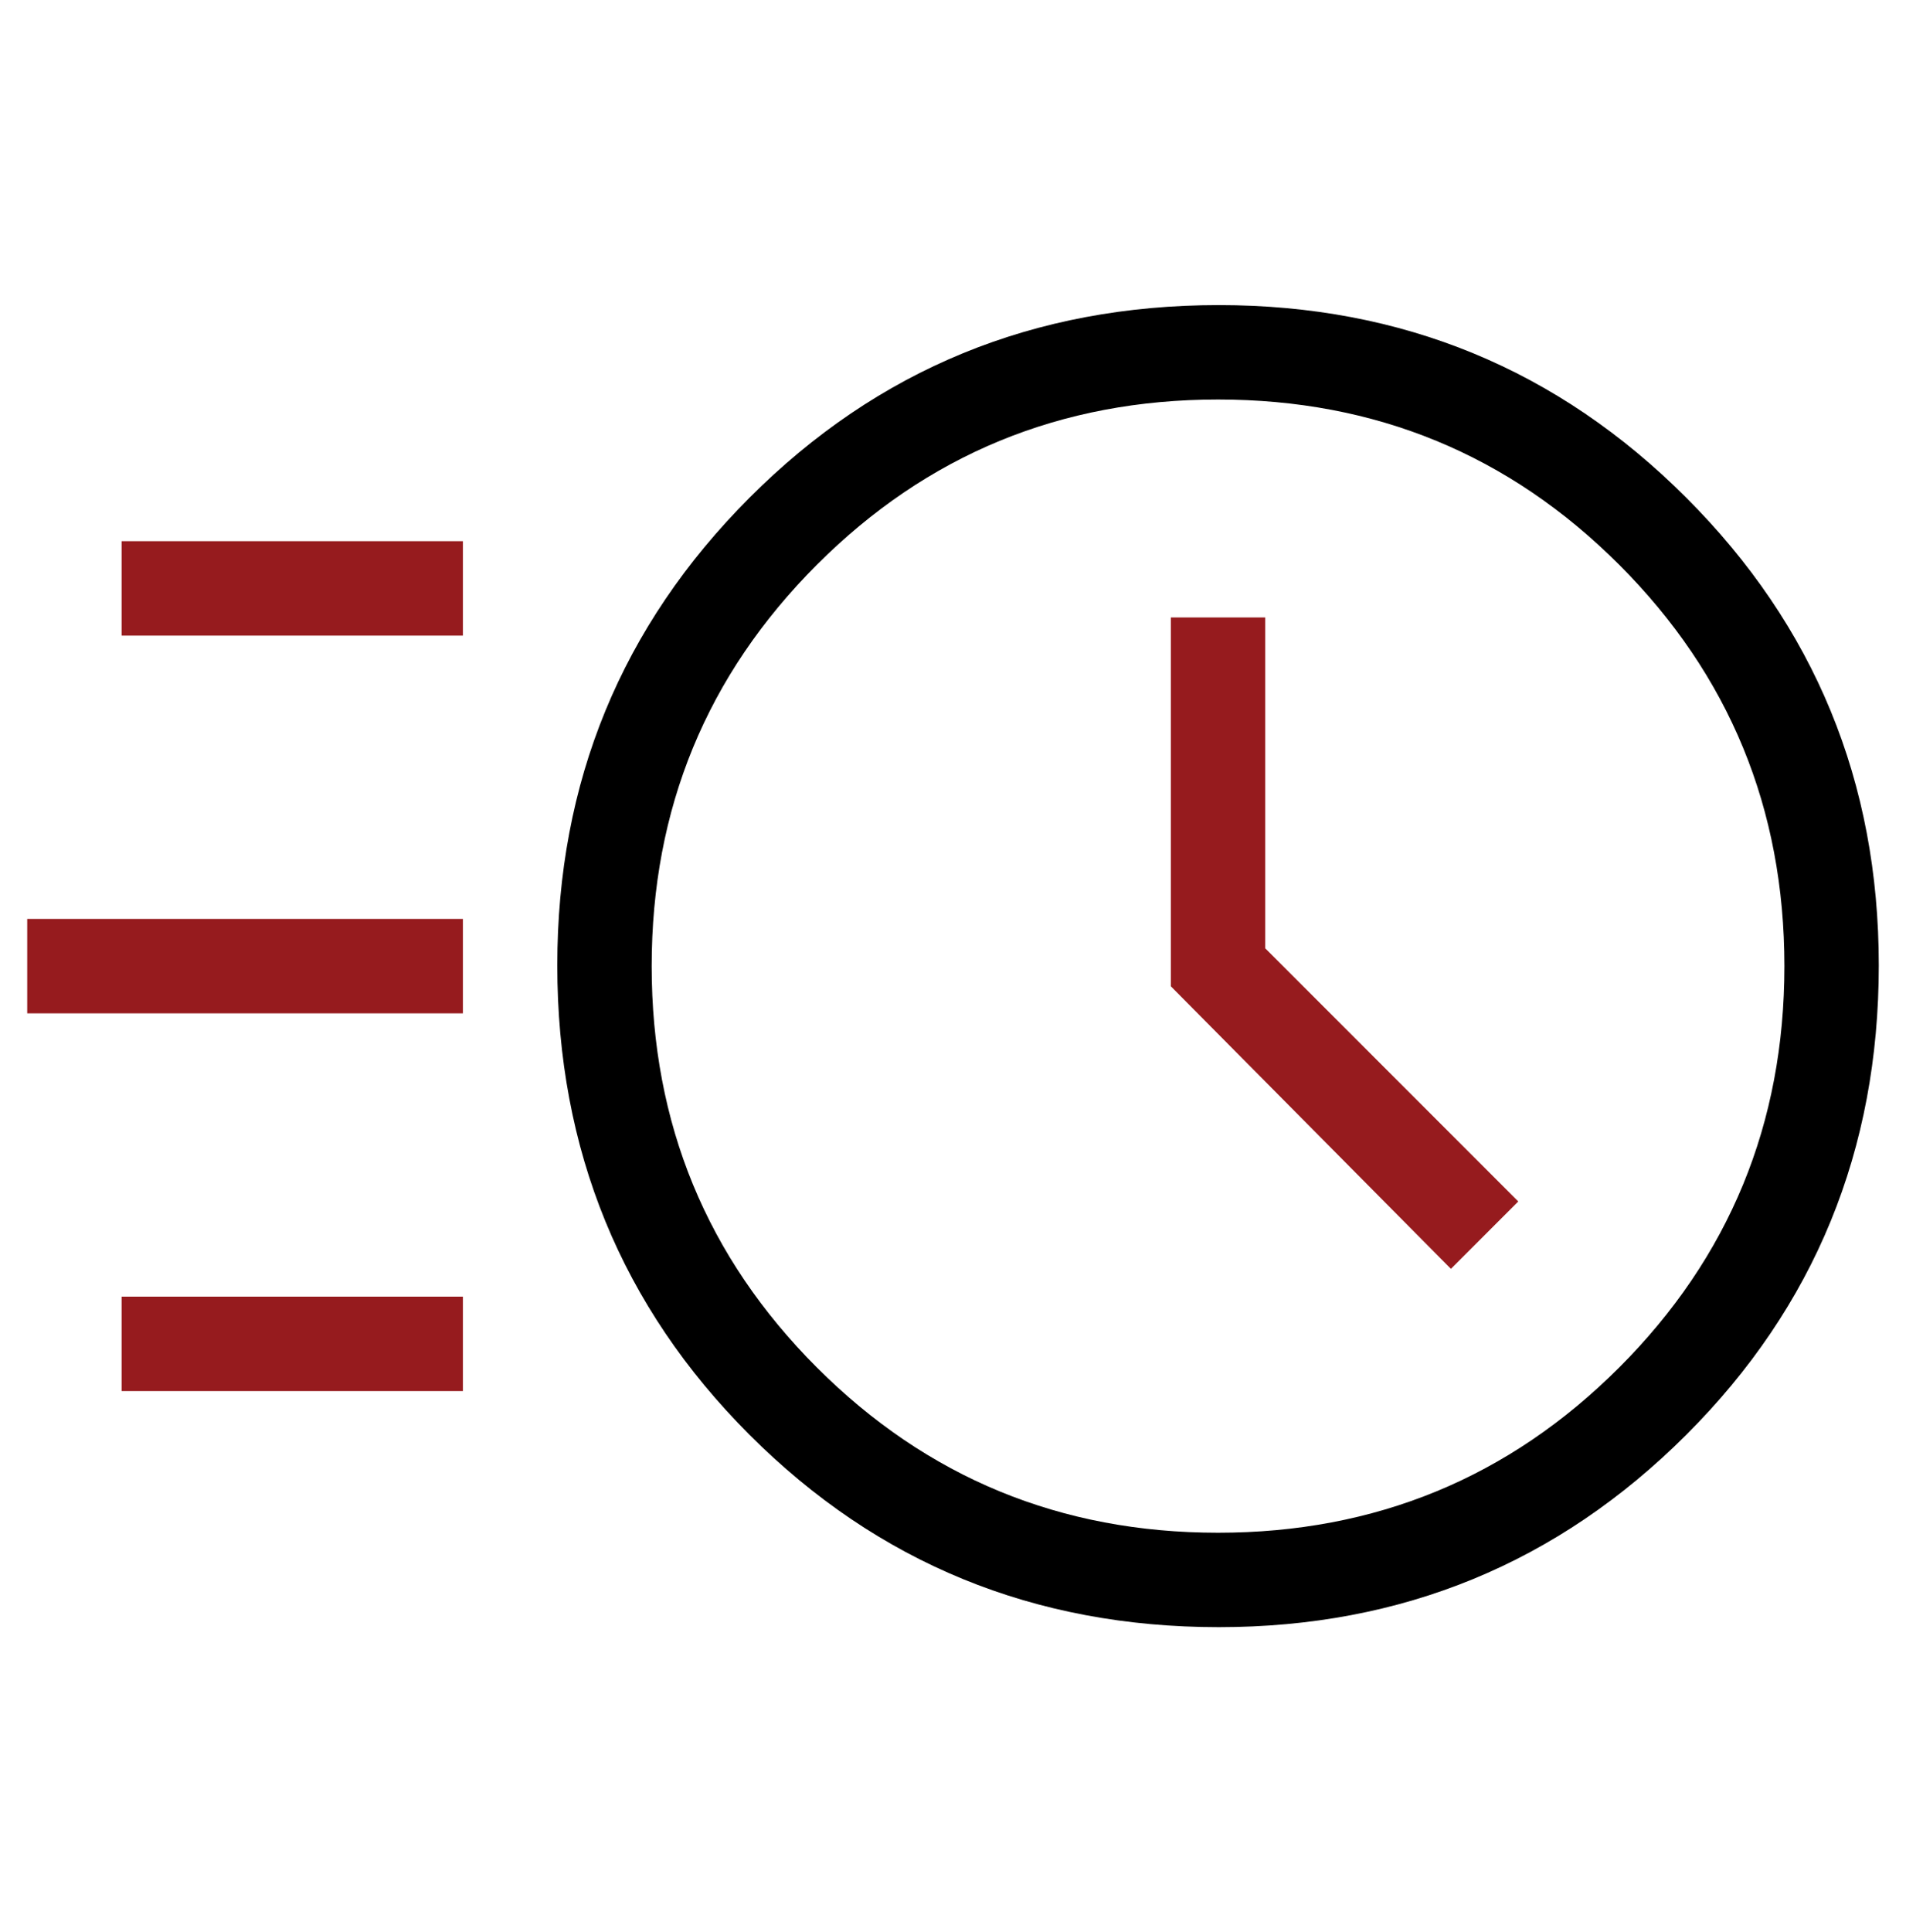
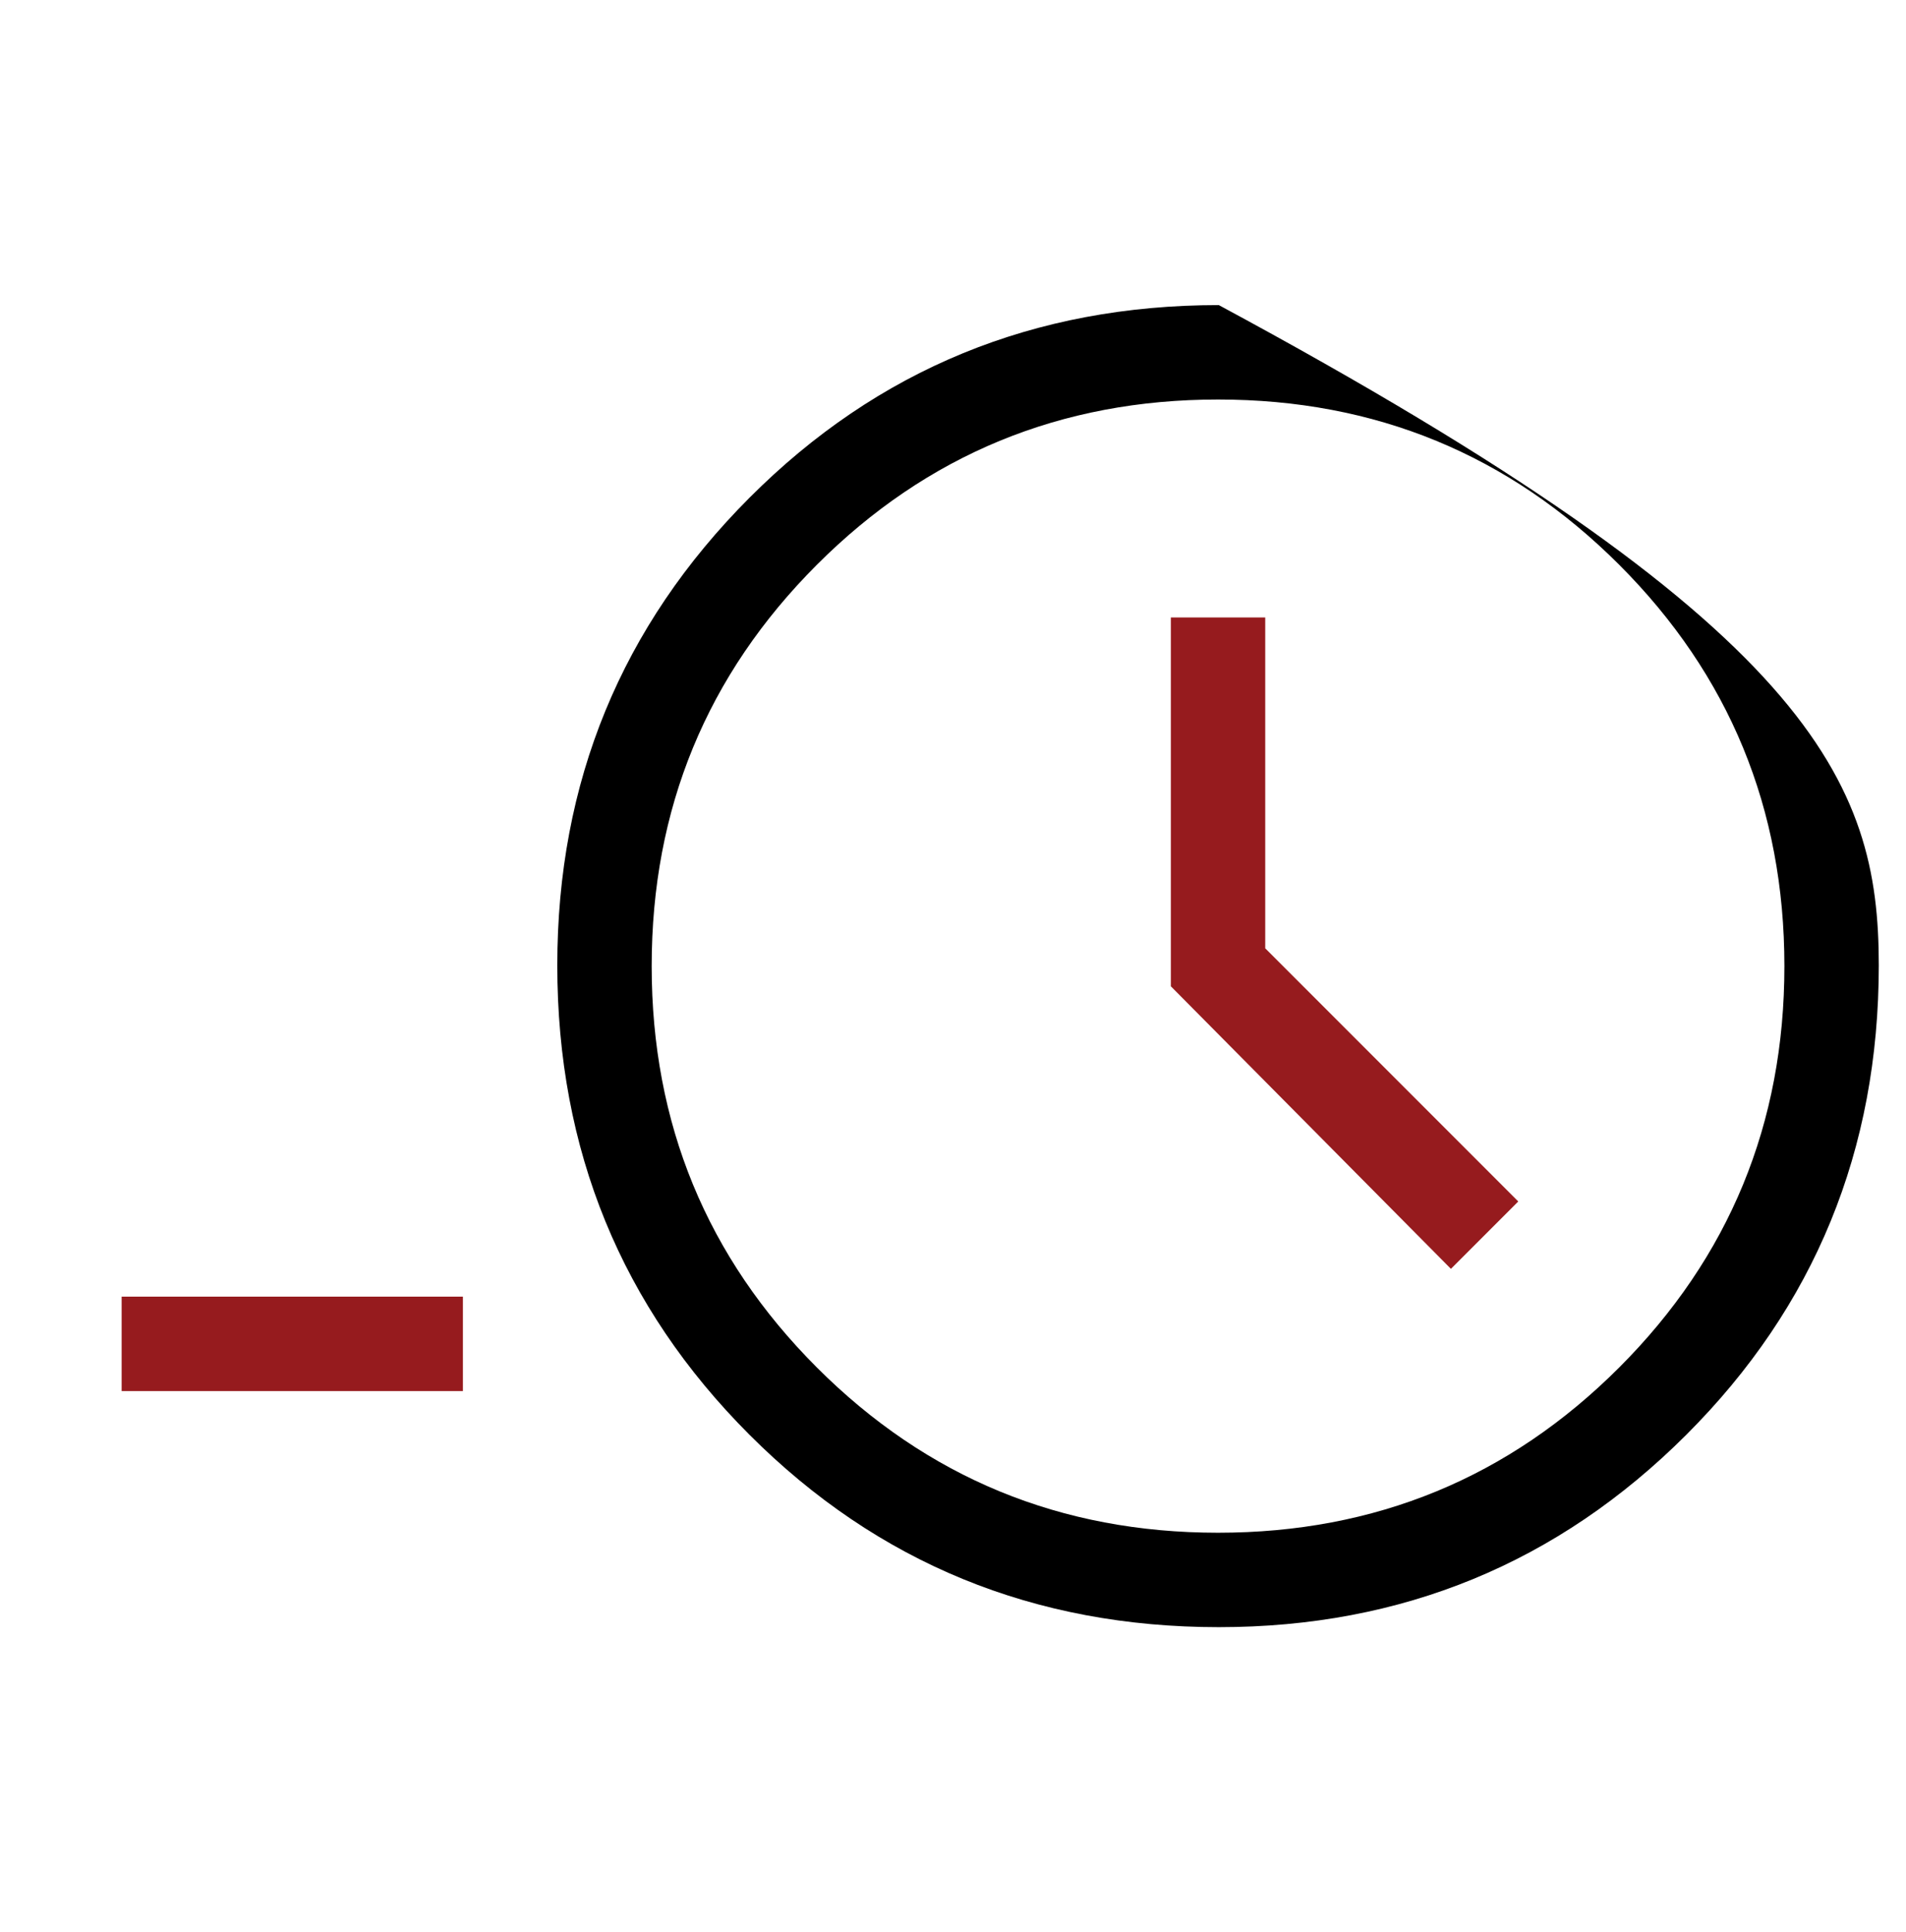
<svg xmlns="http://www.w3.org/2000/svg" width="75" height="76" viewBox="0 0 75 76" fill="none">
  <g id="icon-acute">
    <g id="acute">
-       <path d="M47.959 64C40.692 64 34.537 61.478 29.494 56.435C24.451 51.392 21.929 45.236 21.929 37.969C21.929 30.756 24.451 24.625 29.494 19.575C34.537 14.525 40.692 12 47.959 12C55.172 12 61.303 14.525 66.353 19.575C71.404 24.625 73.929 30.756 73.929 37.969C73.929 45.236 71.404 51.392 66.353 56.435C61.303 61.478 55.172 64 47.959 64ZM47.929 60.286C54.119 60.286 59.381 58.119 63.715 53.786C68.048 49.452 70.215 44.191 70.215 38C70.215 31.809 68.048 26.548 63.715 22.214C59.381 17.881 54.119 15.714 47.929 15.714C41.738 15.714 36.476 17.881 32.143 22.214C27.81 26.548 25.643 31.809 25.643 38C25.643 44.191 27.81 49.452 32.143 53.786C36.476 58.119 41.738 60.286 47.929 60.286Z" fill="black" />
-       <path d="M4.786 21.286V25H18.215V21.286H4.786Z" fill="#961B1E" />
-       <path d="M1.071 36.143V39.857H18.215V36.143H1.071Z" fill="#961B1E" />
+       <path d="M47.959 64C40.692 64 34.537 61.478 29.494 56.435C24.451 51.392 21.929 45.236 21.929 37.969C21.929 30.756 24.451 24.625 29.494 19.575C34.537 14.525 40.692 12 47.959 12C71.404 24.625 73.929 30.756 73.929 37.969C73.929 45.236 71.404 51.392 66.353 56.435C61.303 61.478 55.172 64 47.959 64ZM47.929 60.286C54.119 60.286 59.381 58.119 63.715 53.786C68.048 49.452 70.215 44.191 70.215 38C70.215 31.809 68.048 26.548 63.715 22.214C59.381 17.881 54.119 15.714 47.929 15.714C41.738 15.714 36.476 17.881 32.143 22.214C27.81 26.548 25.643 31.809 25.643 38C25.643 44.191 27.81 49.452 32.143 53.786C36.476 58.119 41.738 60.286 47.929 60.286Z" fill="black" />
      <path d="M4.786 51V54.714H18.215V51H4.786Z" fill="#961B1E" />
      <path d="M59.743 47.257L57.093 49.907L46.072 38.793V24.286H49.786V37.3L59.743 47.257Z" fill="#961B1E" />
    </g>
  </g>
</svg>